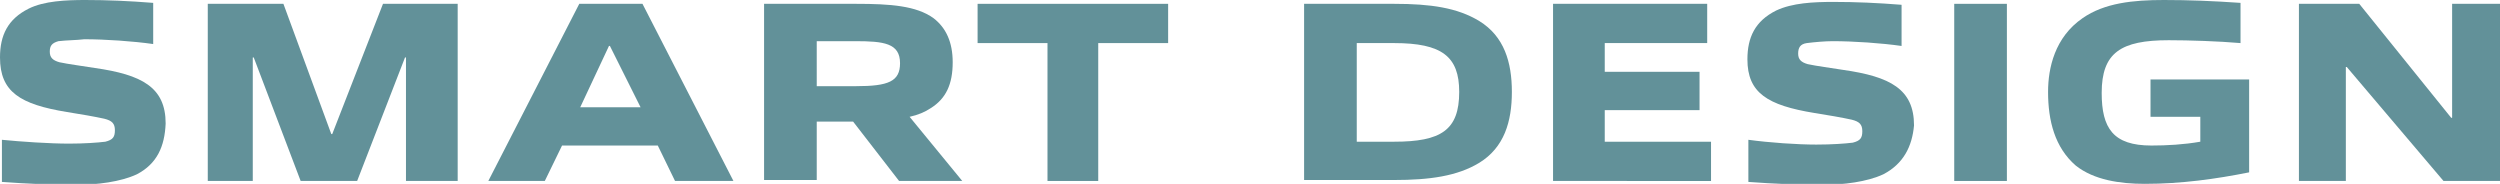
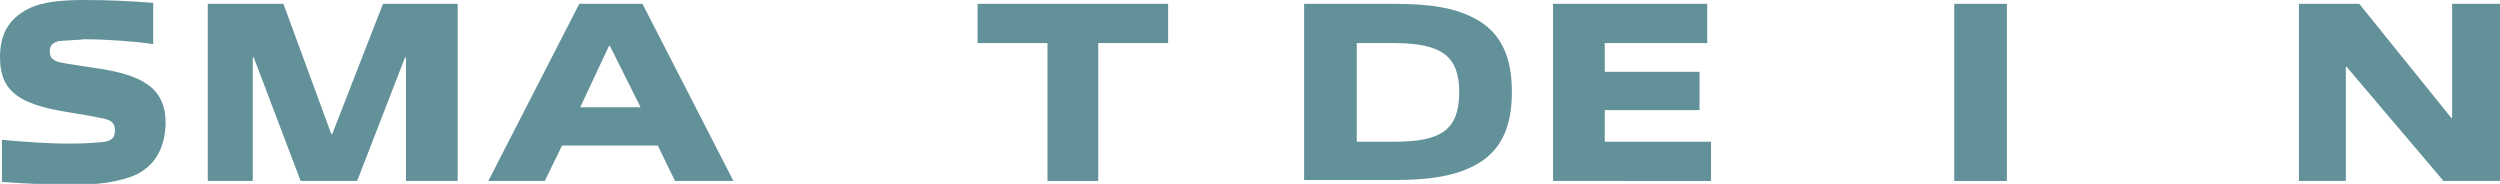
<svg xmlns="http://www.w3.org/2000/svg" version="1.1" id="レイヤー_1" x="0px" y="0px" viewBox="0 0 261.1 19.2" style="enable-background:new 0 0 261.1 19.2;" xml:space="preserve">
  <style type="text/css">
	.ドロップシャドウ{fill:none;}
	.光彩_x0020_外側_x0020_5_x0020_pt{fill:none;}
	.青のネオン{fill:none;stroke:#8AACDA;stroke-width:7;stroke-linecap:round;stroke-linejoin:round;}
	.クロムハイライト{fill:url(#SVGID_1_);stroke:#FFFFFF;stroke-width:0.363;stroke-miterlimit:1;}
	.ジャイブ_GS{fill:#FFDD00;}
	.Alyssa_GS{fill:#A6D0E4;}
	.st0{fill:#629199;}
</style>
  <linearGradient id="SVGID_1_" gradientUnits="userSpaceOnUse" x1="261.108" y1="9.623" x2="261.108" y2="8.623">
    <stop offset="0" style="stop-color:#656565" />
    <stop offset="0.618" style="stop-color:#1B1B1B" />
    <stop offset="0.629" style="stop-color:#545454" />
    <stop offset="0.983" style="stop-color:#3E3E3E" />
  </linearGradient>
  <g>
    <g>
      <path class="st0" d="M14.3,18.2c-1.7,0.8-4.2,1.1-6.3,1.1c-2.6,0-5.1-0.1-7.8-0.3v-4.4C2.2,14.8,5.2,15,7.2,15    c1.6,0,3-0.1,3.8-0.2c0.8-0.2,1-0.5,1-1.2c0-0.7-0.3-1-1.1-1.2C10,12.2,8.3,11.9,7,11.7C2.1,10.9,0,9.6,0,6c0-2.3,0.8-4,3-5.1    C4.6,0.1,6.9,0,8.9,0c2.3,0,4.6,0.1,7.1,0.3v4.3c-2.1-0.3-5-0.5-7.2-0.5C8,4.2,6.9,4.2,6.1,4.3C5.4,4.5,5.2,4.8,5.2,5.4    c0,0.6,0.3,0.9,1,1.1c0.9,0.2,2.5,0.4,3.7,0.6c4.9,0.7,7.4,2,7.4,5.8C17.2,15.3,16.4,17.1,14.3,18.2z" />
      <path class="st0" d="M42.4,18.9V6h-0.1l-5,12.9h-5.9L26.5,6h-0.1v12.9h-4.7V0.4h7.9L34.6,14h0.1L40,0.4h7.8v18.5H42.4z" />
      <path class="st0" d="M70.5,18.9l-1.8-3.7h-10l-1.8,3.7h-5.9l9.5-18.5h6.6l9.5,18.5H70.5z M63.7,4.8h-0.1l-3,6.4h6.3L63.7,4.8z" />
-       <path class="st0" d="M93.9,18.9l-4.8-6.2c-0.4,0-0.8,0-1.1,0h-2.7v6.1h-5.5V0.4h9.6c3.6,0,6.3,0.2,8.1,1.5c1.3,1,2,2.5,2,4.6    c0,2.3-0.7,3.8-2.3,4.8c-0.6,0.4-1.3,0.7-2.2,0.9l5.5,6.7H93.9z M89.3,4.3h-4V9h4.1C92.8,9,94,8.5,94,6.6    C94,4.5,92.3,4.3,89.3,4.3z" />
      <path class="st0" d="M109.4,18.9V4.5h-7.3V0.4h19.9v4.1h-7.3v14.4H109.4z" />
      <path class="st0" d="M154.5,17c-2.3,1.4-5.2,1.8-8.9,1.8h-9.4V0.4h9.4c3.8,0,6.6,0.4,8.9,1.8c2.6,1.6,3.4,4.3,3.4,7.4    C157.9,12.7,157.1,15.4,154.5,17z M145.6,4.5h-3.9v10.3h3.9c4.9,0,6.8-1.2,6.8-5.2C152.4,5.9,150.6,4.5,145.6,4.5z" />
      <path class="st0" d="M162.2,18.9V0.4h16.1v4.1h-10.7v3h9.9v4h-9.9v3.3h11.1v4.1H162.2z" />
-       <path class="st0" d="M196.7,18.2c-1.7,0.8-4.2,1.1-6.3,1.1c-2.6,0-5.1-0.1-7.8-0.3v-4.4c2.2,0.3,5.1,0.5,7.1,0.5    c1.6,0,3-0.1,3.8-0.2c0.8-0.2,1-0.5,1-1.2c0-0.7-0.3-1-1.1-1.2c-0.9-0.2-2.6-0.5-3.9-0.7c-4.9-0.8-7-2.1-7-5.6c0-2.3,0.8-4,3-5.1    c1.7-0.8,3.9-0.9,6-0.9c2.3,0,4.6,0.1,7.1,0.3v4.3c-2.1-0.3-5-0.5-7.2-0.5c-0.8,0-1.9,0.1-2.7,0.2c-0.7,0.1-0.9,0.5-0.9,1.1    c0,0.6,0.3,0.9,1,1.1c0.9,0.2,2.5,0.4,3.7,0.6c4.9,0.7,7.4,2,7.4,5.8C199.7,15.3,198.8,17.1,196.7,18.2z" />
      <path class="st0" d="M204.1,18.9V0.4h5.5v18.5H204.1z" />
-       <path class="st0" d="M224,19.2c-2.6,0-5.3-0.4-7.2-1.9c-2.2-1.9-2.9-4.7-2.9-7.7c0-2.5,0.7-5.7,3.6-7.7c2.3-1.6,5.3-1.9,8.5-1.9    c2.6,0,5.1,0.1,8,0.3v4.2c-2.3-0.2-5.4-0.3-7.5-0.3c-5,0-7,1.3-7,5.5c0,3.7,1.2,5.5,5.2,5.5c1.6,0,3.4-0.1,5.1-0.4v-2.6h-5.2V8.3    h10.3V18C231.4,18.7,227.8,19.2,224,19.2z" />
      <path class="st0" d="M255.2,18.9L245.1,7H245v11.9h-4.9V0.4h6.3l9.6,11.9h0.1V0.4h5v18.5H255.2z" />
    </g>
  </g>
</svg>